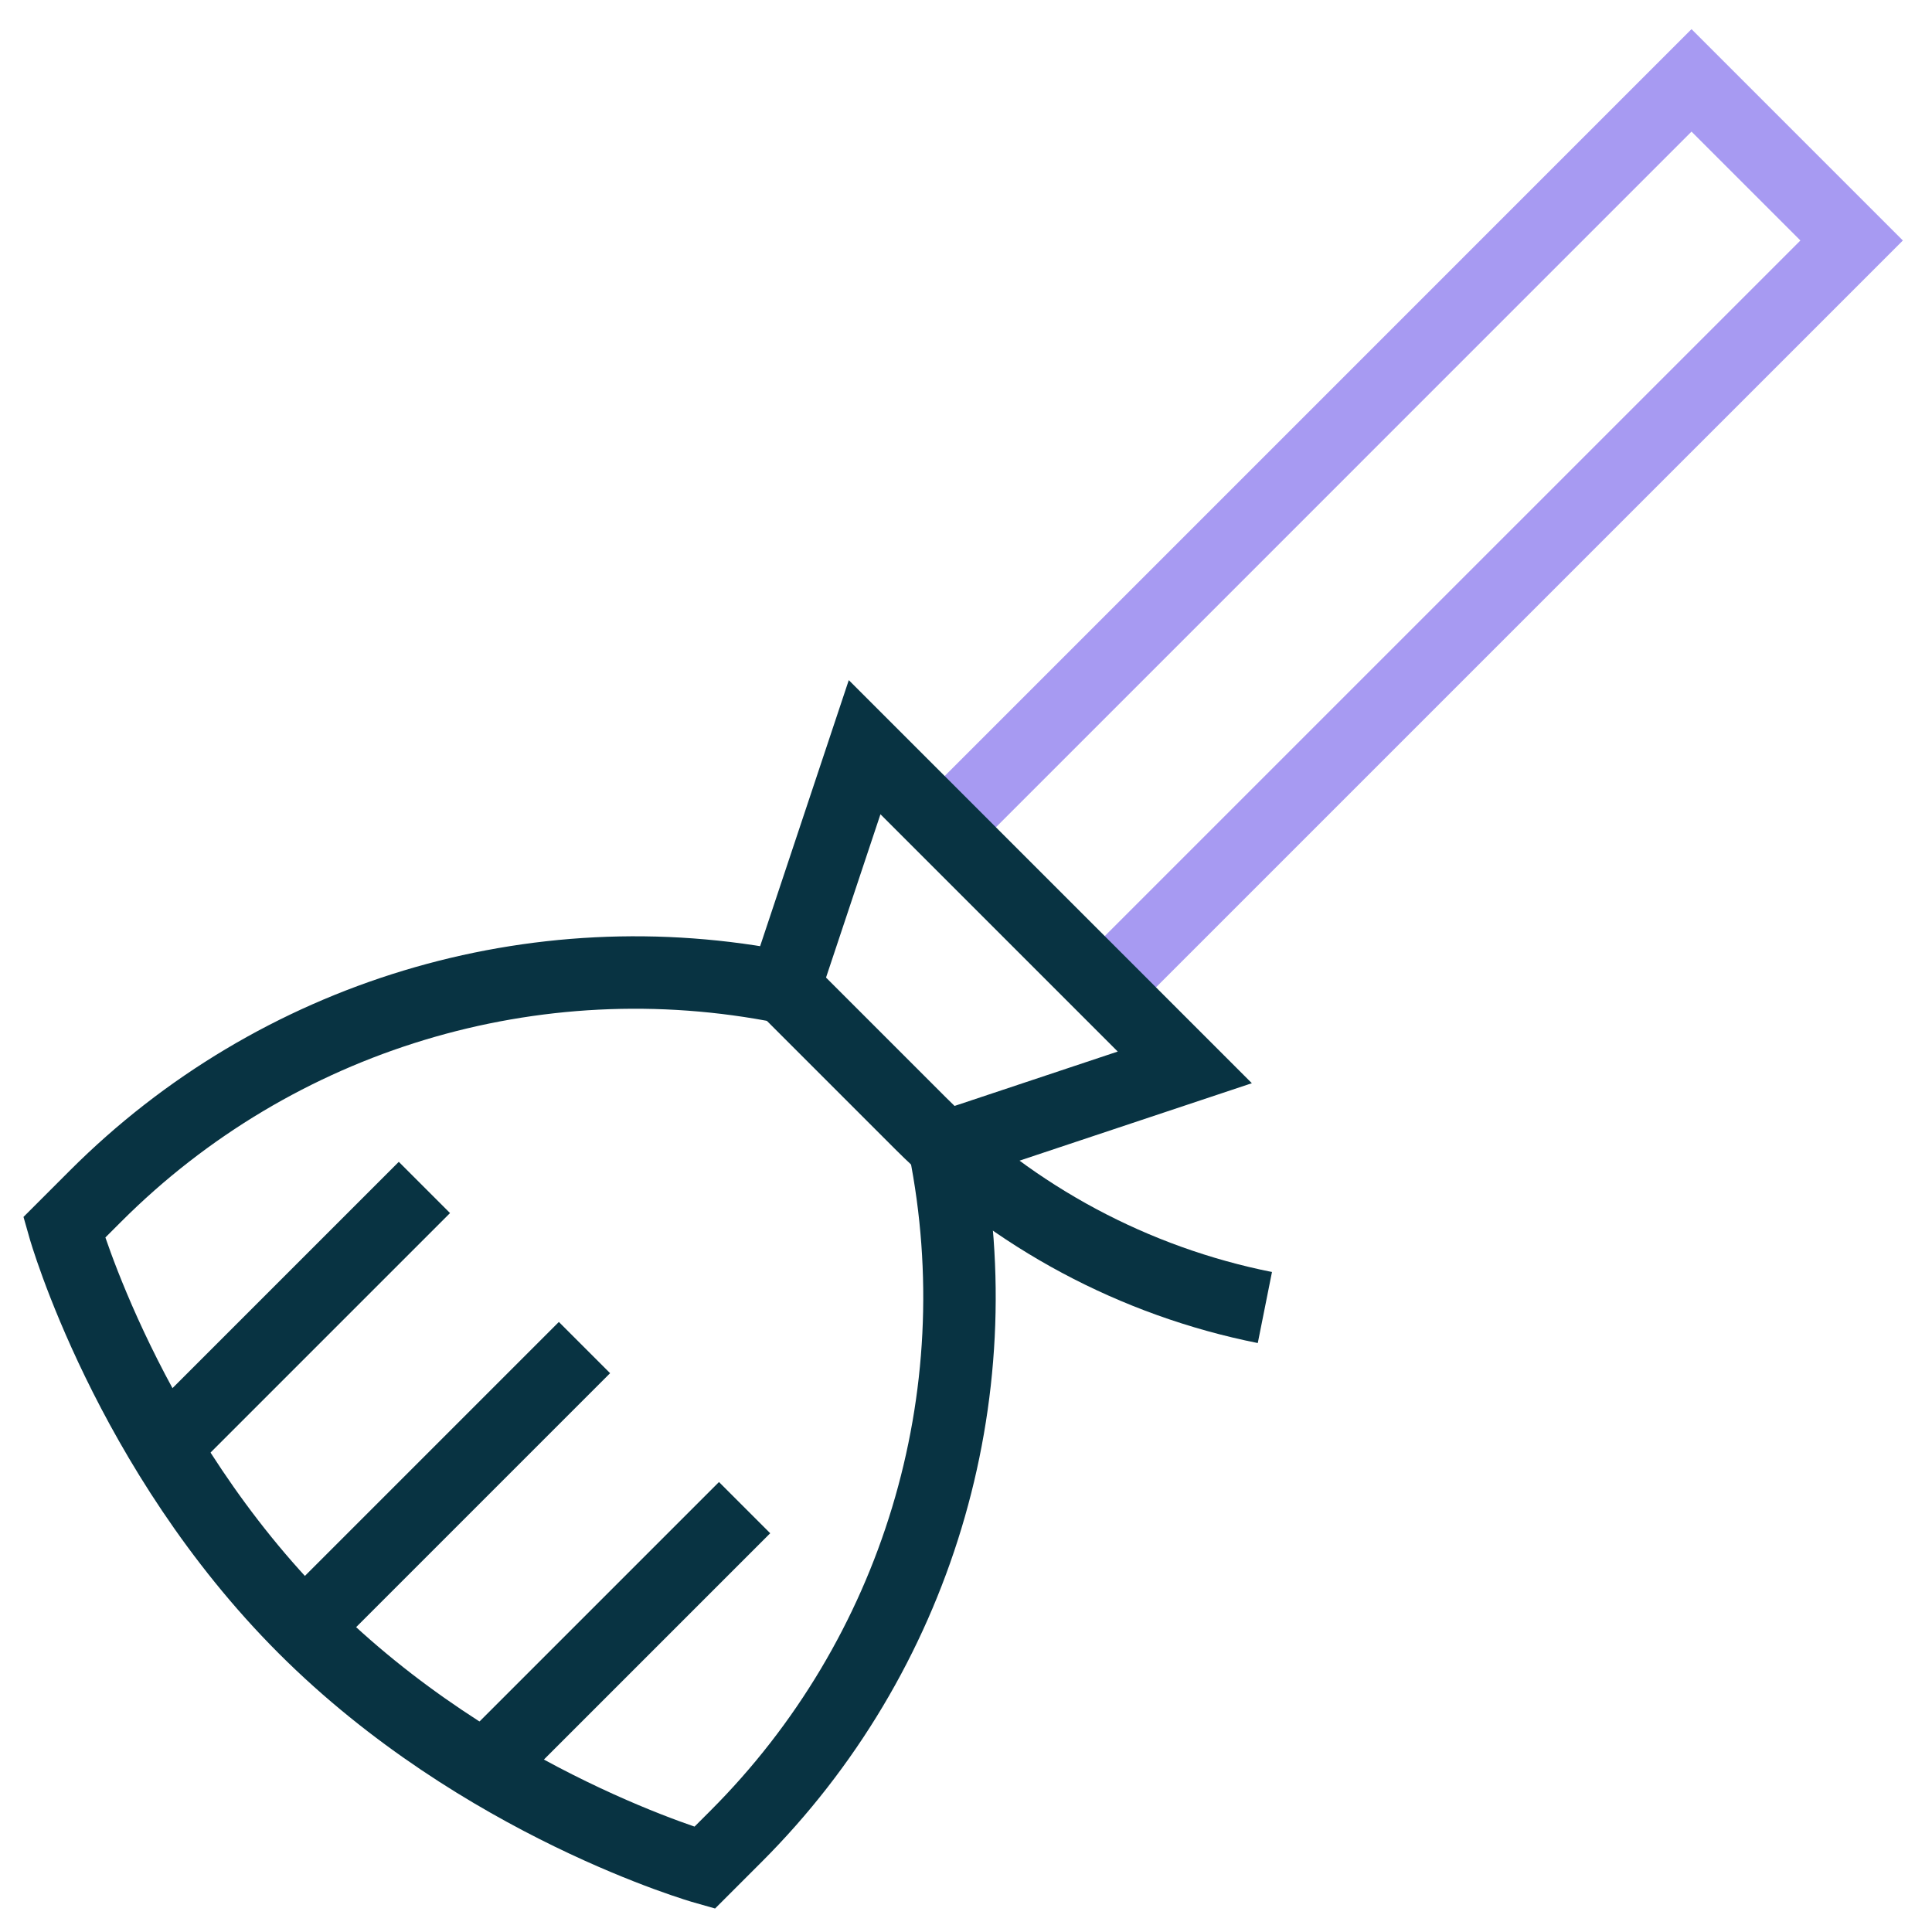
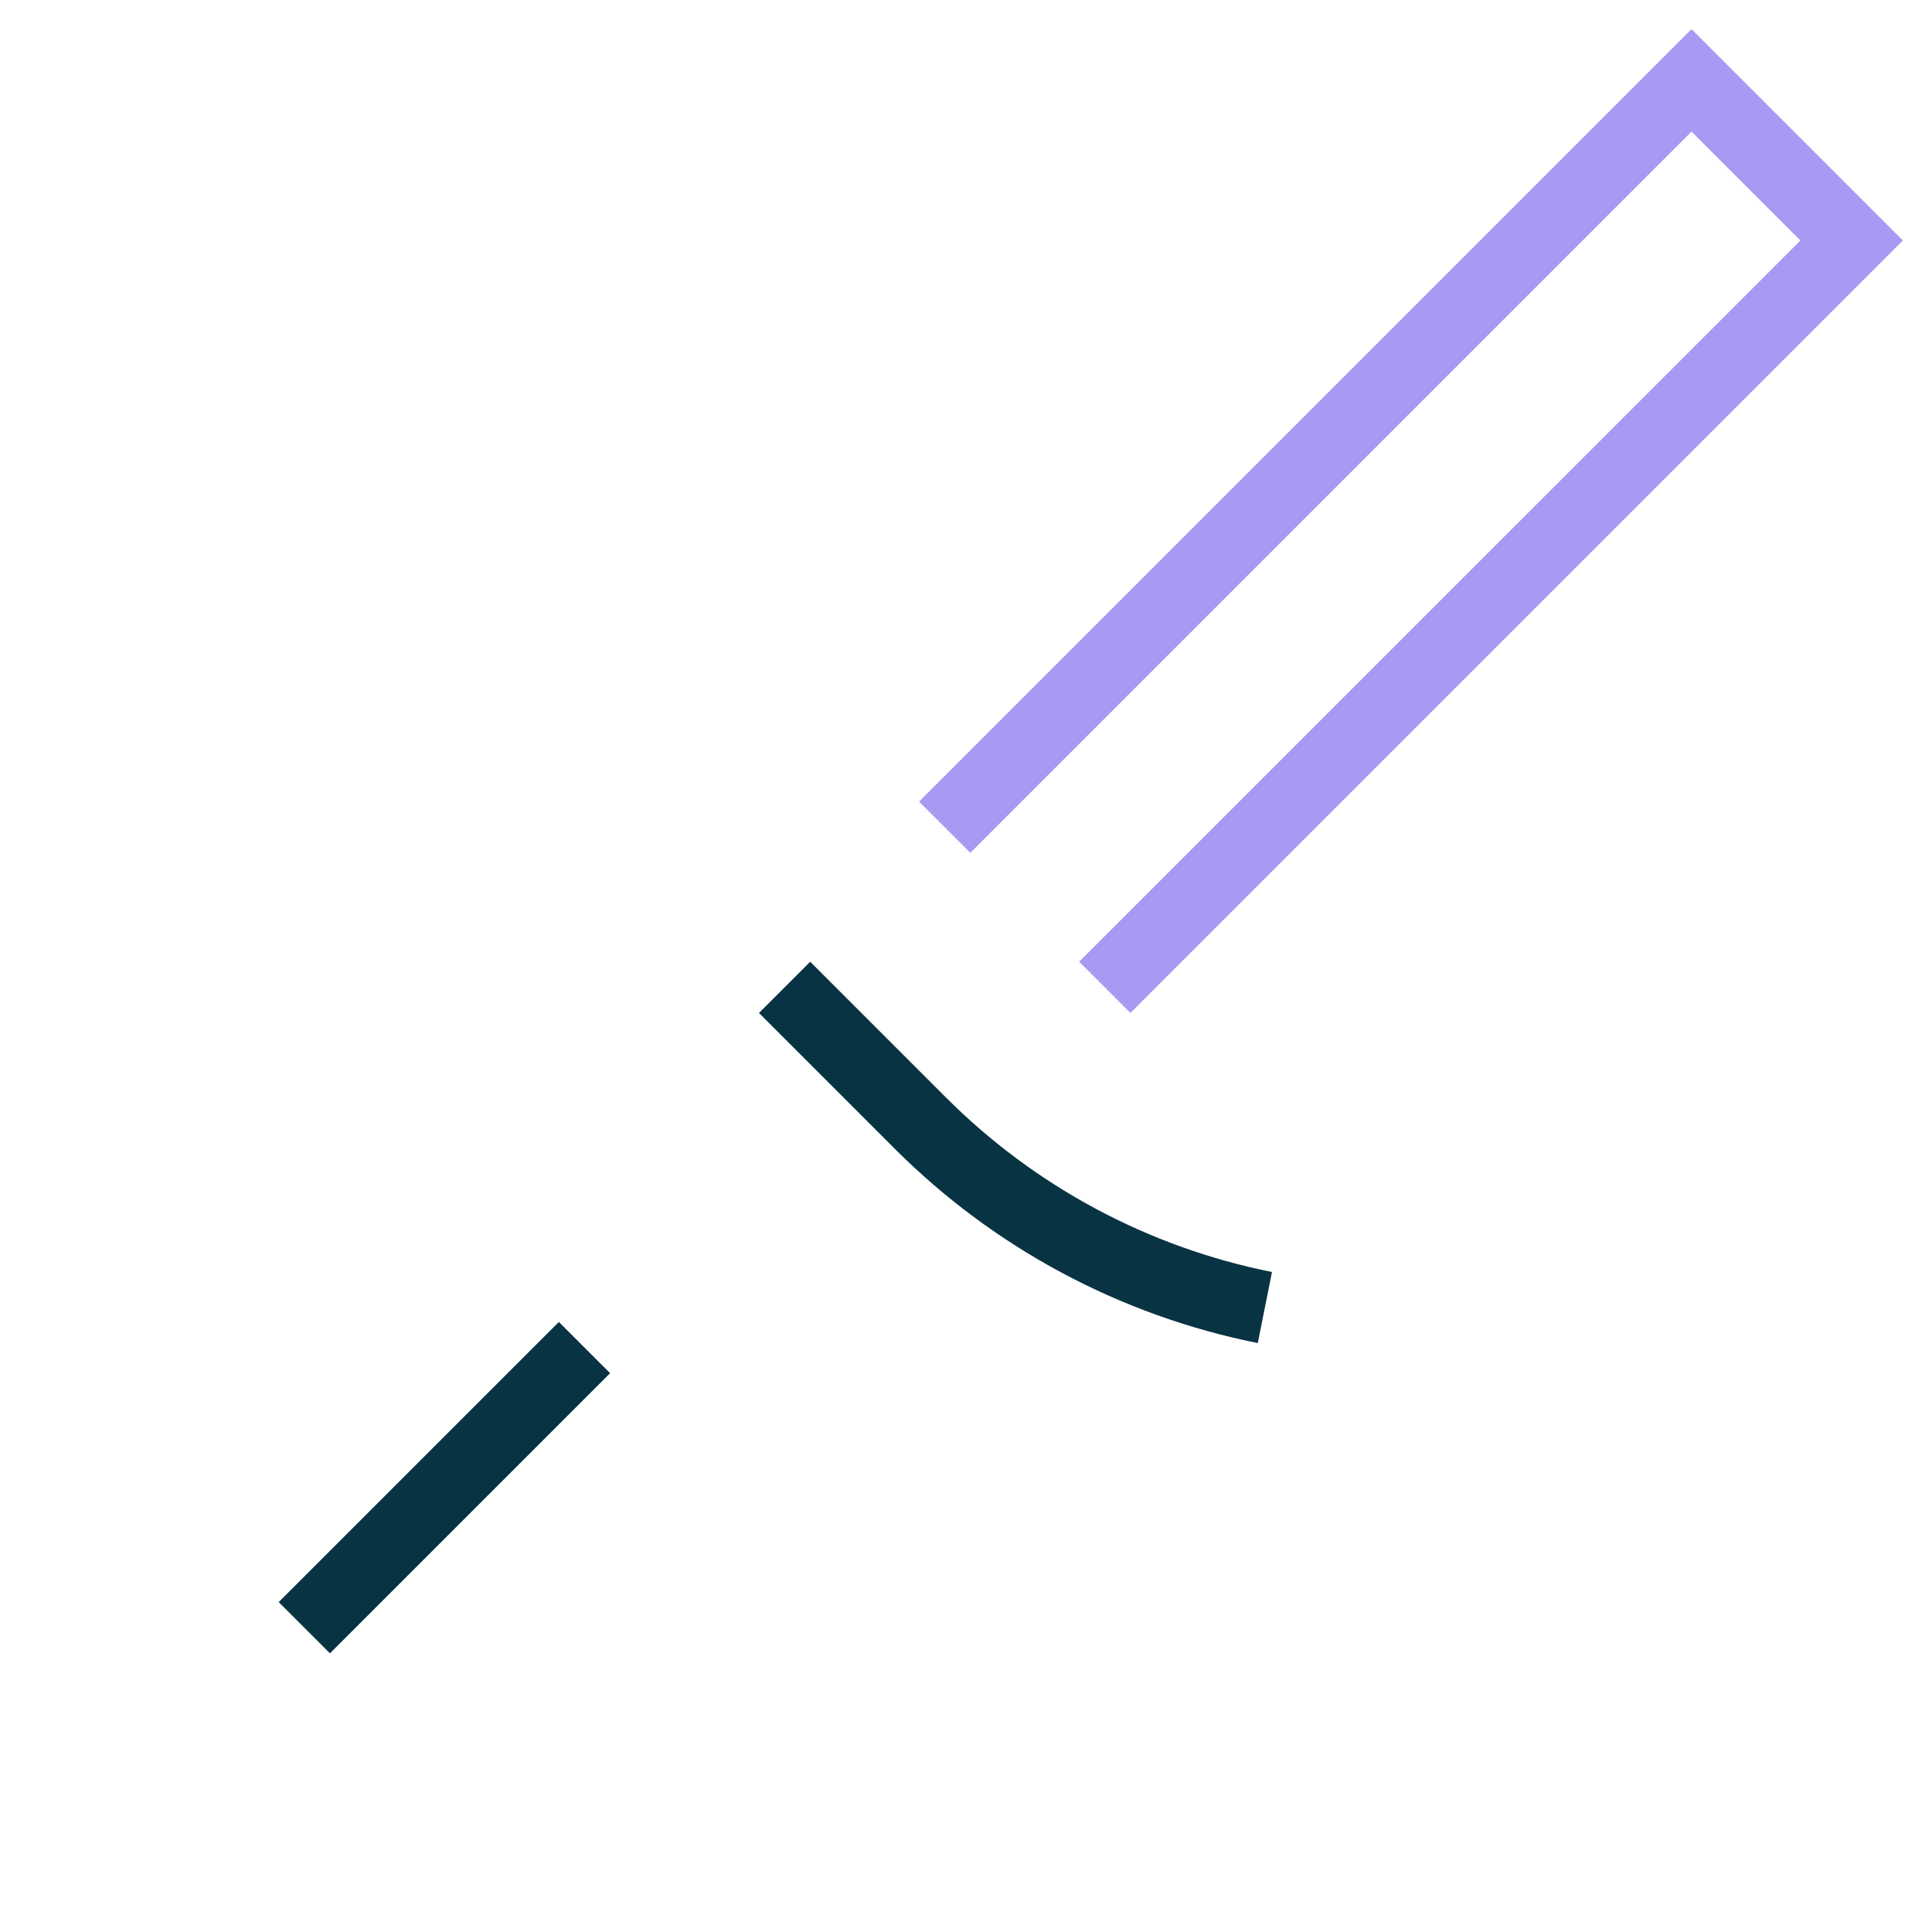
<svg xmlns="http://www.w3.org/2000/svg" width="40" height="40" viewBox="0 0 40 40" fill="none">
  <g clip-path="url(#clip0_6845_17757)">
    <path d="M19.559 17.127L35.021 1.664L38.336 4.979L22.873 20.441" stroke="#A79AF2" stroke-width="1.5" stroke-miterlimit="10" />
-     <path d="M1.328 25.414L1.982 24.76C5.715 21.027 11.067 19.406 16.244 20.442L17.901 15.47L24.53 22.099L19.558 23.756C20.594 28.933 18.973 34.285 15.24 38.018L14.586 38.672C14.586 38.672 9.961 37.361 6.3 33.7C2.639 30.039 1.328 25.414 1.328 25.414Z" stroke="#083342" stroke-width="1.5" stroke-miterlimit="10" />
    <path d="M16.244 20.442L19.057 23.255C21.005 25.203 23.486 26.531 26.188 27.071" stroke="#083342" stroke-width="1.5" stroke-miterlimit="10" />
    <path d="M6.301 33.7L12.101 27.9" stroke="#083342" stroke-width="1.5" stroke-miterlimit="10" />
-     <path d="M10.037 36.593L15.416 31.214" stroke="#083342" stroke-width="1.5" stroke-miterlimit="10" />
-     <path d="M3.408 29.964L8.787 24.585" stroke="#083342" stroke-width="1.5" stroke-miterlimit="10" />
  </g>
  <defs>
    <clipPath id="clip0_6845_17757">
      <rect width="40" height="40" fill="white" />
    </clipPath>
  </defs>
</svg>